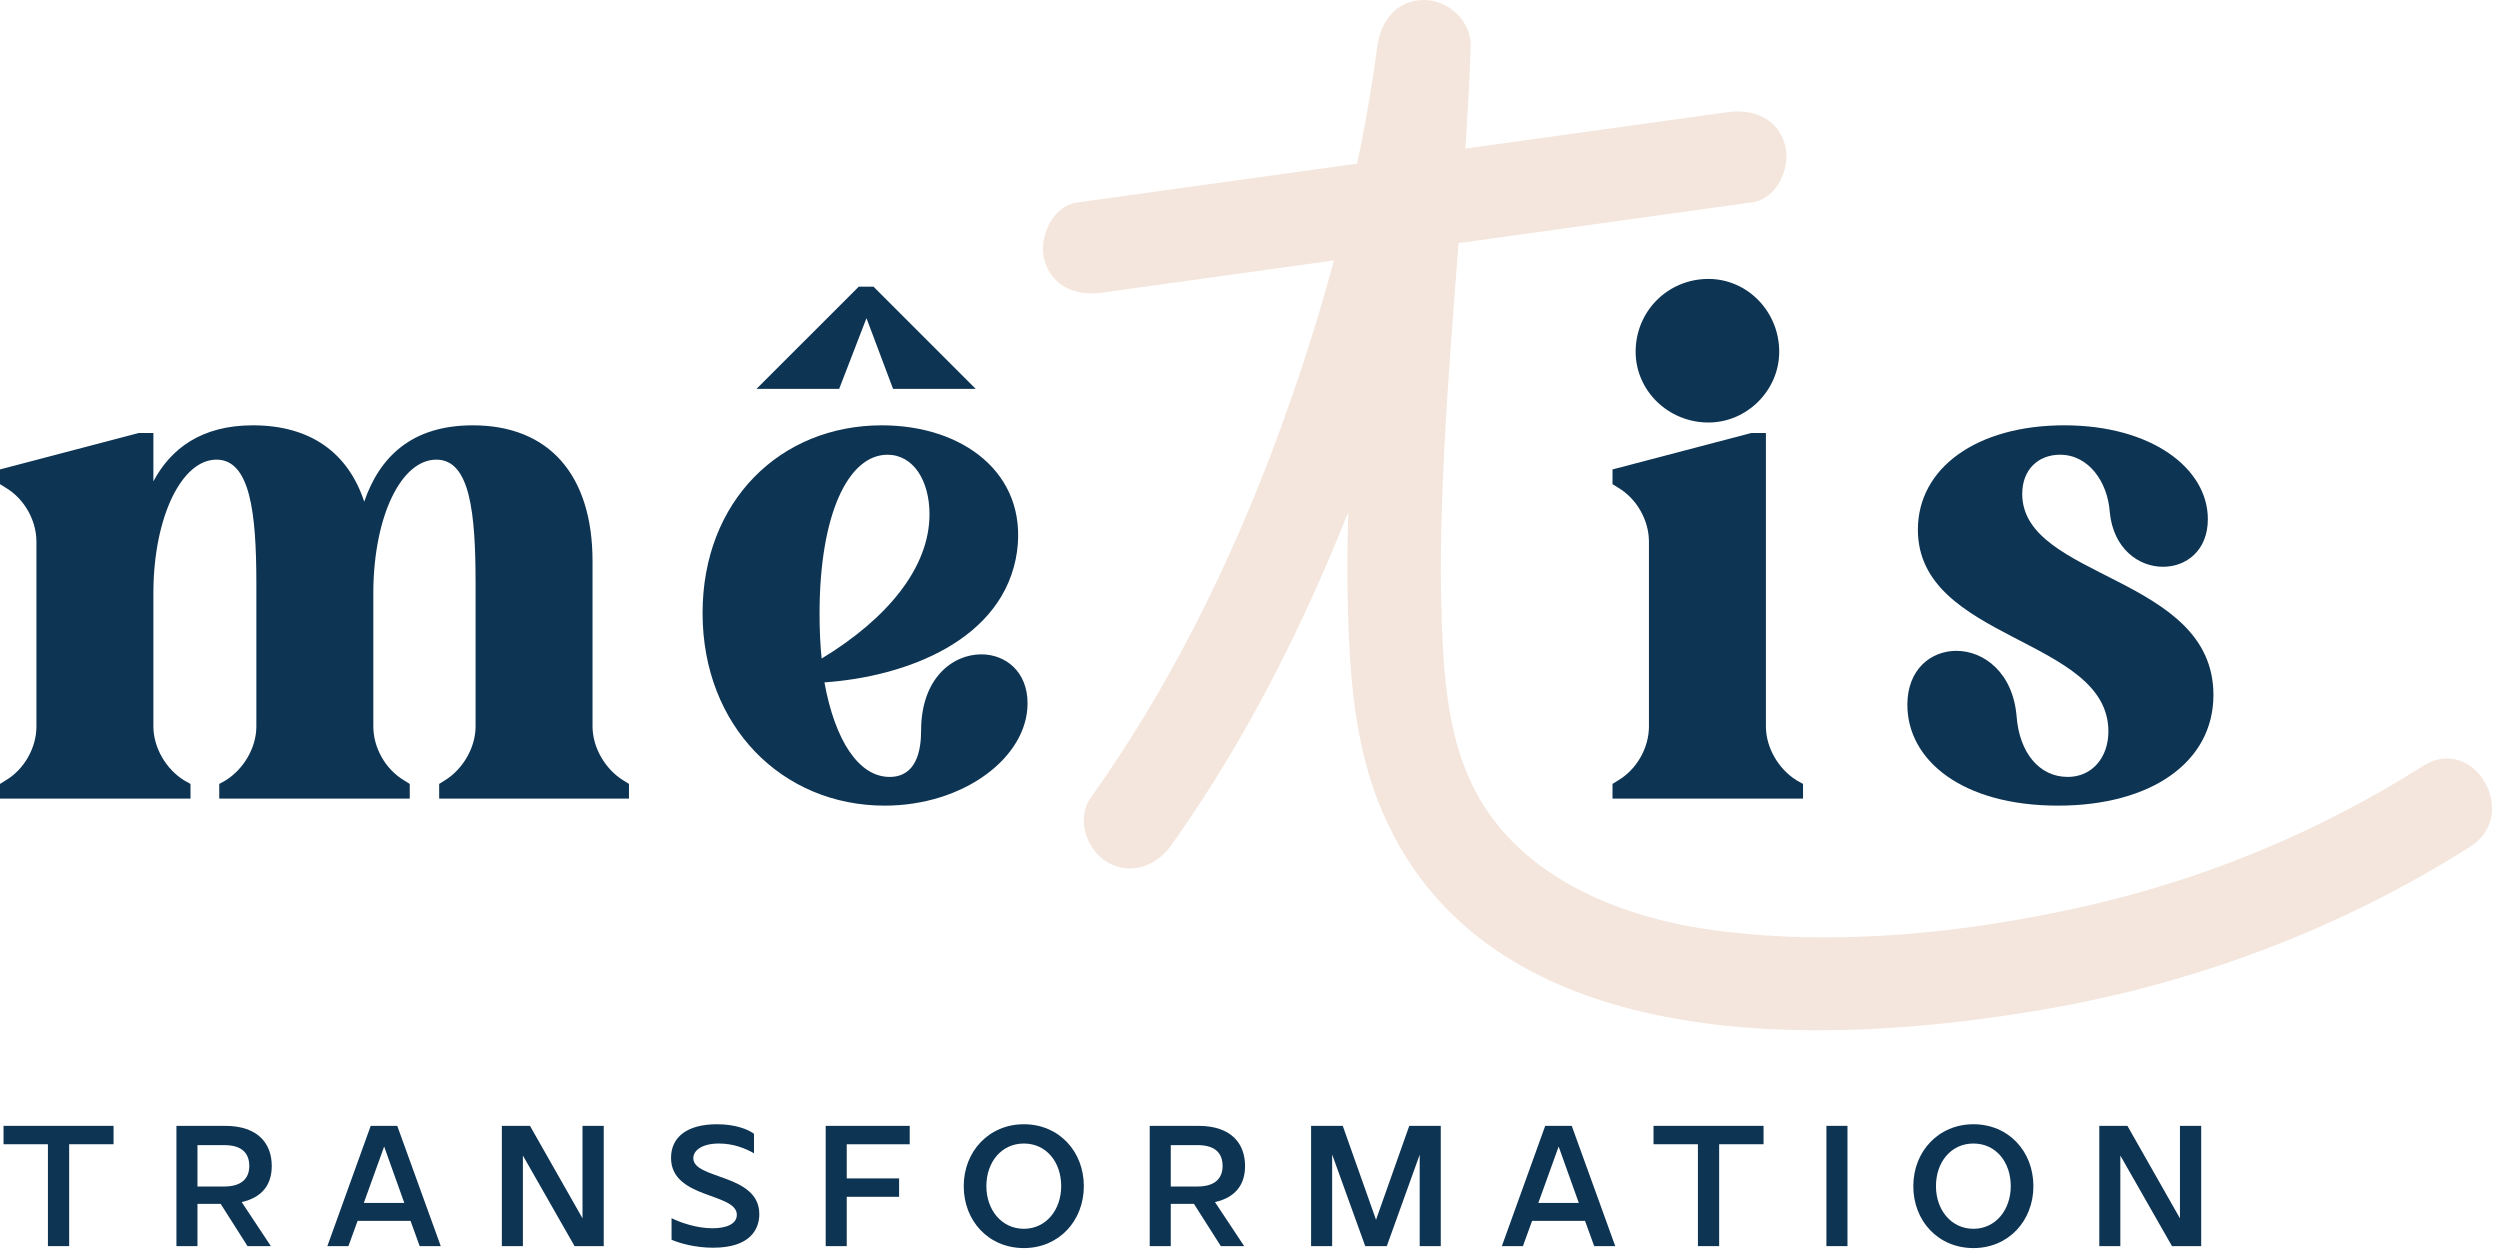
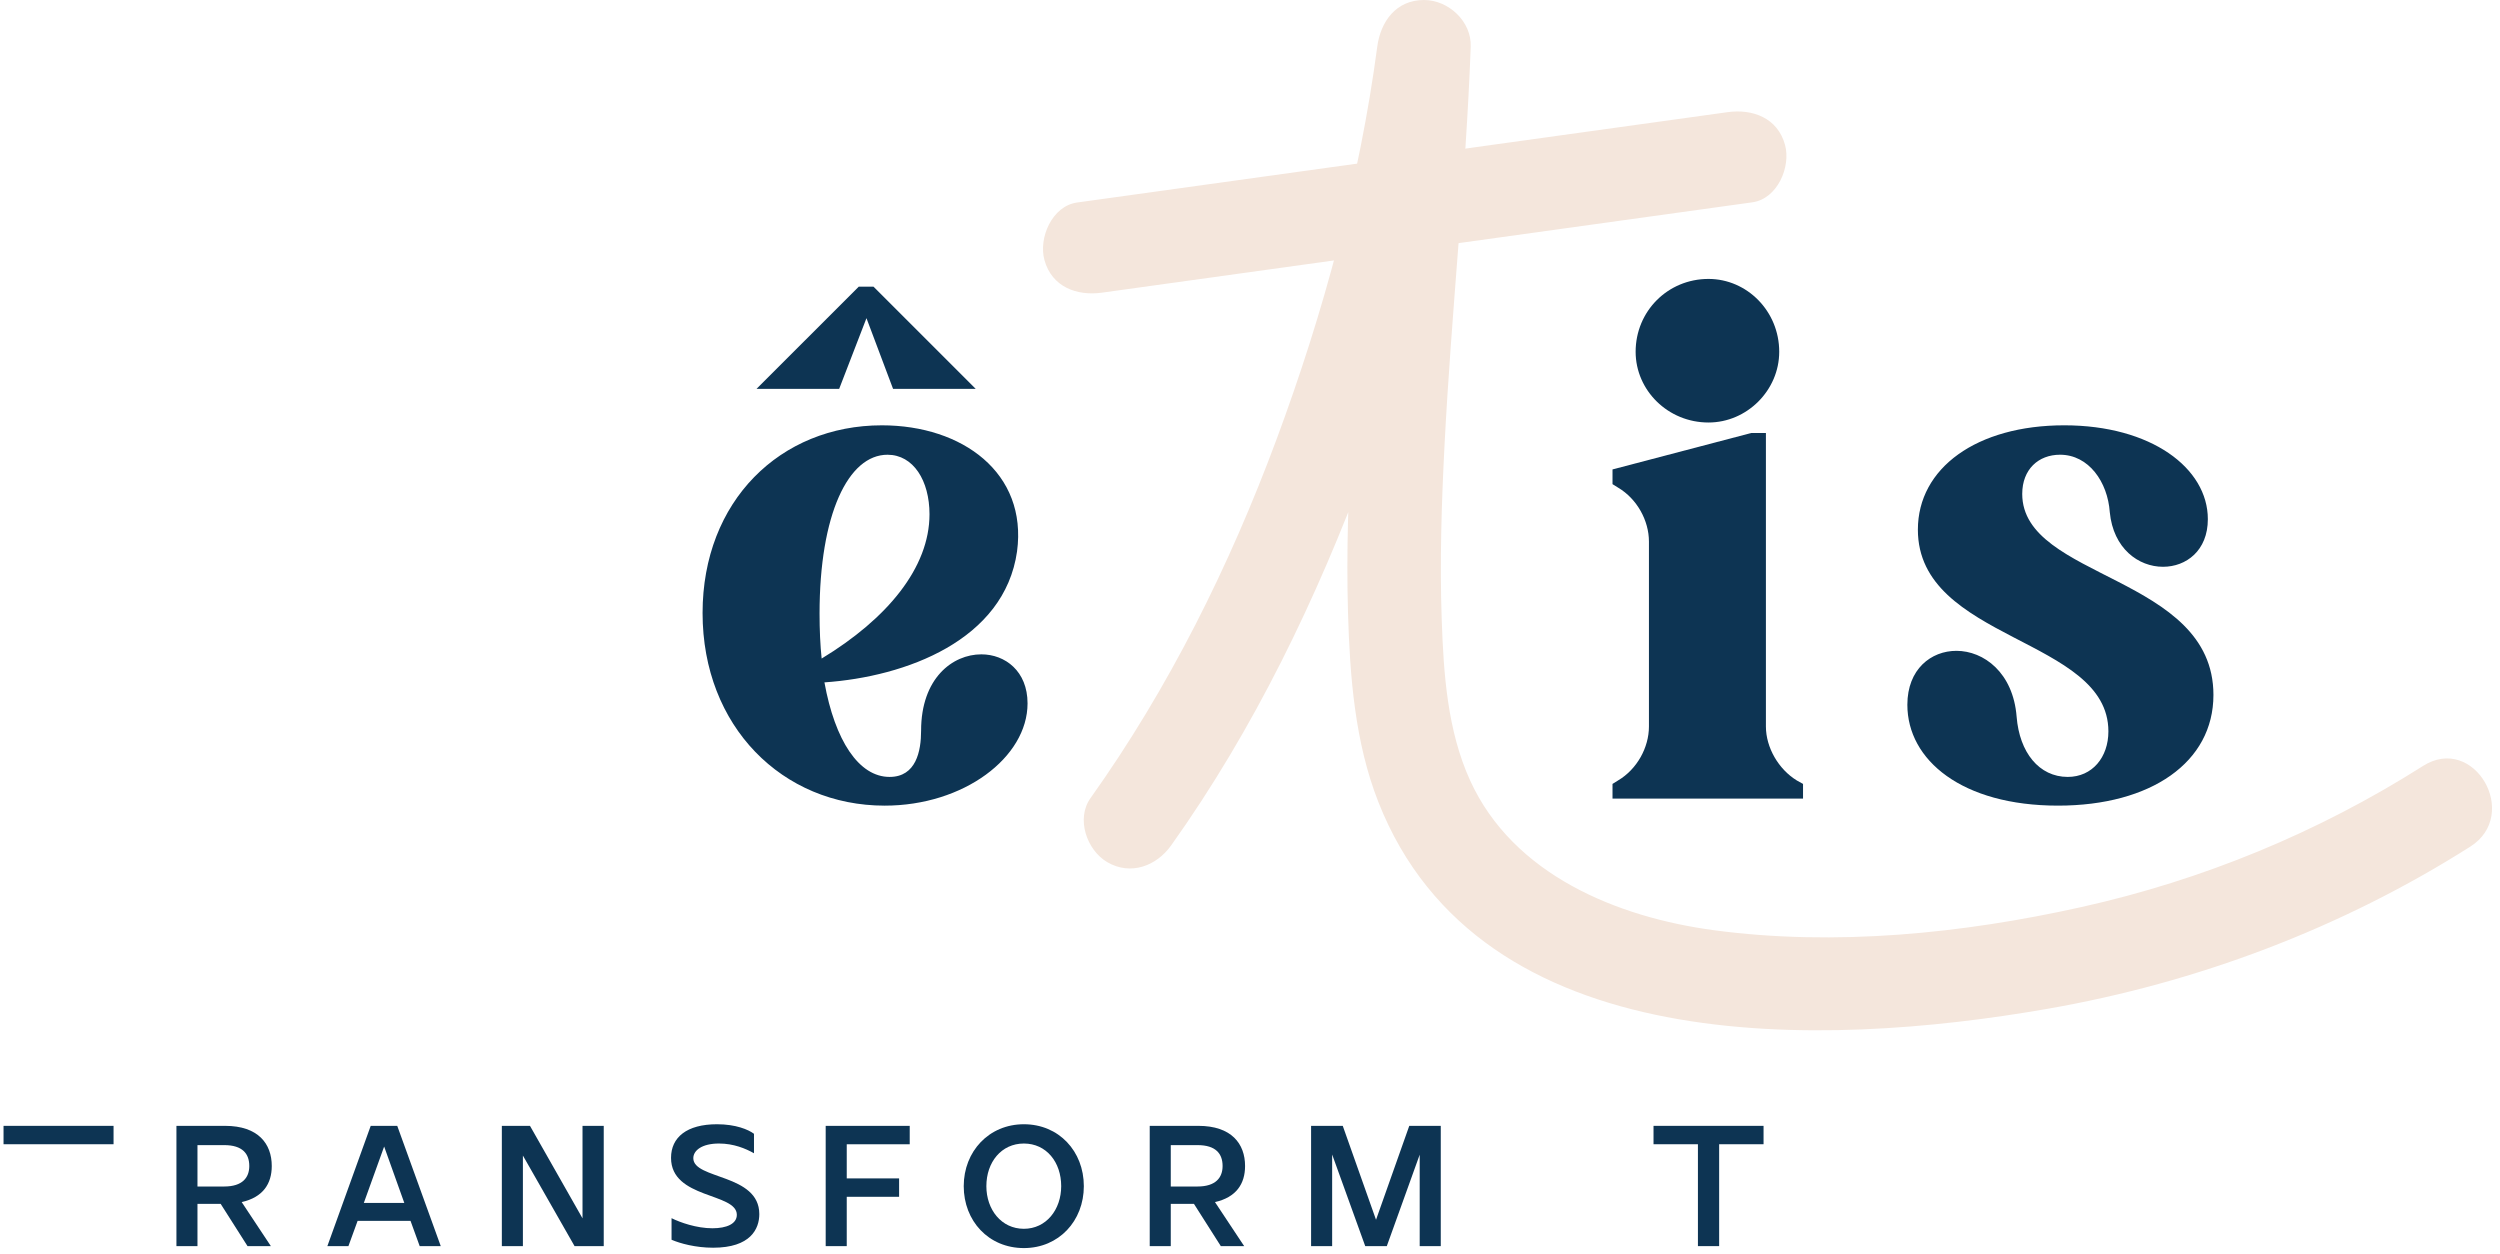
<svg xmlns="http://www.w3.org/2000/svg" width="305" height="153" viewBox="0 0 305 153" fill="none">
  <g clip-path="url(#clip0_15_319)">
-     <path d="M13.853 137.354V139.597H8.438V152.027H5.847V139.597H0.432V137.354H13.853Z" fill="#0D3453" />
+     <path d="M13.853 137.354V139.597H8.438V152.027V139.597H0.432V137.354H13.853Z" fill="#0D3453" />
    <path d="M21.525 152.027V137.354H27.459C31.494 137.354 33.155 139.533 33.155 142.253C33.155 144.431 32.075 146.071 29.486 146.654L33.046 152.027H30.199L26.92 146.87H24.091V152.027H21.525ZM24.091 144.754H27.35C29.593 144.754 30.413 143.654 30.413 142.253C30.413 140.762 29.593 139.704 27.35 139.704H24.091V144.754Z" fill="#0D3453" />
    <path d="M39.938 152.027L45.227 137.354H48.464L53.772 152.027H51.203L50.083 148.942H43.63L42.507 152.027H39.938ZM49.326 146.761L46.866 139.878L44.385 146.761H49.326Z" fill="#0D3453" />
    <path d="M61.225 137.354H64.658L71.067 148.639V137.354H73.656V152.027H70.096L63.794 140.978V152.027H61.225V137.354Z" fill="#0D3453" />
    <path d="M81.929 151.25V148.617C82.967 149.136 84.972 149.849 86.914 149.849C88.663 149.849 89.893 149.307 89.893 148.207C89.893 145.489 81.867 146.287 81.867 141.259C81.867 138.755 83.787 137.158 87.476 137.158C89.763 137.158 91.296 137.806 91.987 138.323V140.698C90.951 140.116 89.505 139.51 87.714 139.51C85.642 139.51 84.584 140.352 84.584 141.301C84.584 143.912 92.635 143.179 92.635 148.122C92.635 149.913 91.577 152.221 87.001 152.221C84.865 152.221 82.987 151.704 81.929 151.25Z" fill="#0D3453" />
    <path d="M100.734 137.354H110.986V139.597H103.303V143.763H109.69V146.006H103.303V152.027H100.735L100.734 137.354Z" fill="#0D3453" />
    <path d="M117.575 144.712C117.575 140.459 120.66 137.158 124.913 137.158C129.186 137.158 132.228 140.459 132.228 144.712C132.228 148.942 129.186 152.265 124.913 152.265C120.596 152.265 117.575 148.942 117.575 144.712ZM129.466 144.712C129.466 141.776 127.653 139.51 124.913 139.51C122.173 139.51 120.337 141.776 120.337 144.712C120.337 147.581 122.173 149.913 124.913 149.913C127.631 149.913 129.466 147.581 129.466 144.712Z" fill="#0D3453" />
    <path d="M140.266 152.027V137.354H146.2C150.236 137.354 151.898 139.533 151.898 142.253C151.898 144.431 150.818 146.071 148.227 146.654L151.789 152.027H148.94L145.661 146.87H142.834V152.027H140.266ZM142.834 144.754H146.093C148.336 144.754 149.156 143.654 149.156 142.253C149.156 140.762 148.336 139.704 146.093 139.704H142.834V144.754Z" fill="#0D3453" />
    <path d="M163.816 137.354L167.875 148.813L171.931 137.354H175.774V152.027H173.203V140.871L169.189 152.027H166.558L162.522 140.849V152.027H159.953V137.354H163.816Z" fill="#0D3453" />
-     <path d="M183.227 152.027L188.516 137.354H191.752L197.061 152.027H194.492L193.372 148.942H186.918L185.796 152.027H183.227ZM192.615 146.761L190.155 139.878L187.674 146.761H192.615Z" fill="#0D3453" />
    <path d="M215.153 137.354V139.597H209.736V152.027H207.147V139.597H201.73V137.354H215.153Z" fill="#0D3453" />
-     <path d="M222.823 137.354H225.392V152.027H222.823V137.354Z" fill="#0D3453" />
-     <path d="M233.424 144.712C233.424 140.459 236.51 137.158 240.76 137.158C245.035 137.158 248.075 140.459 248.075 144.712C248.075 148.942 245.035 152.265 240.76 152.265C236.445 152.265 233.424 148.942 233.424 144.712ZM245.313 144.712C245.313 141.776 243.502 139.51 240.76 139.51C238.02 139.51 236.187 141.776 236.187 144.712C236.187 147.581 238.02 149.913 240.76 149.913C243.48 149.913 245.313 147.581 245.313 144.712Z" fill="#0D3453" />
-     <path d="M256.115 137.354H259.545L265.954 148.639V137.354H268.545V152.027H264.983L258.681 140.978V152.027H256.115V137.354Z" fill="#0D3453" />
    <path d="M142.885 103.135C153.025 88.899 160.669 72.979 166.739 56.628C172.85 40.164 177.12 23.109 179.429 5.703H168.024C167.444 21.304 165.794 36.844 164.928 52.429C164.514 59.863 164.239 67.319 164.457 74.764C164.685 82.521 165.294 90.567 168.162 97.85C180.571 129.361 222.299 127.869 249.78 123.079C268.061 119.891 285.687 113.24 301.371 103.292C307.552 99.371 301.837 89.496 295.614 93.443C282.791 101.578 268.754 107.358 253.931 110.662C239.425 113.896 223.915 115.467 209.118 113.489C197.288 111.907 184.6 106.732 179.351 95.209C176.583 89.133 176.119 82.201 175.89 75.626C175.644 68.545 175.865 61.451 176.229 54.378C177.063 38.139 178.825 21.955 179.429 5.703C179.544 2.622 176.726 0 173.727 0C170.308 0 168.431 2.635 168.024 5.703C165.857 22.033 161.467 38.171 155.741 53.596C150.012 69.028 142.6 83.951 133.037 97.378C131.249 99.888 132.593 103.724 135.082 105.18C137.945 106.855 141.093 105.65 142.885 103.135Z" fill="#F4E6DC" />
    <path d="M134.435 35.705C160.886 32.031 187.337 28.357 213.788 24.683C216.842 24.259 218.511 20.359 217.771 17.668C216.868 14.38 213.819 13.259 210.756 13.685C184.305 17.359 157.854 21.033 131.403 24.707C128.35 25.131 126.681 29.03 127.42 31.722C128.324 35.01 131.372 36.13 134.435 35.705Z" fill="#F4E6DC" />
-     <path d="M23.243 95.639V97.433H0V95.639L0.684 95.212C2.992 93.844 4.444 91.195 4.444 88.631V66.072C4.444 63.511 2.992 60.86 0.684 59.494L0 59.067V57.271L16.919 52.829H18.714V58.724C20.851 54.709 24.611 51.889 30.848 51.889C37.854 51.889 42.469 55.222 44.434 61.203C46.314 55.734 50.246 51.889 57.68 51.889C66.993 51.889 72.29 57.955 72.29 68.465V88.632C72.29 91.195 73.83 93.844 76.051 95.212L76.735 95.64V97.433H53.579V95.64L54.26 95.212C56.483 93.844 58.02 91.195 58.02 88.632V71.2C58.02 62.484 57.337 56.075 53.236 56.075C48.963 56.075 45.63 62.911 45.546 72.056V88.632C45.546 91.195 46.998 93.844 49.306 95.212L49.99 95.64V97.433H26.747V95.64L27.515 95.212C29.736 93.844 31.276 91.195 31.276 88.632V71.2C31.276 62.484 30.507 56.075 26.404 56.075C22.218 56.075 18.799 62.911 18.714 72.056V88.632C18.714 91.195 20.251 93.844 22.474 95.212L23.243 95.639Z" fill="#0D3453" />
    <path d="M119.723 79.83C122.628 79.83 125.361 81.882 125.361 85.811C125.361 92.392 117.587 98.288 107.93 98.288C95.456 98.288 85.714 88.632 85.714 74.789C85.714 61.118 95.2 51.889 107.589 51.889C117.415 51.889 125.361 57.699 124.08 67.269C122.543 78.122 110.494 82.566 100.581 83.25C101.864 90.34 104.769 94.784 108.529 94.784C111.775 94.784 112.374 91.623 112.374 89.144C112.374 82.735 116.219 79.83 119.723 79.83ZM119.039 47.445H108.955L105.709 38.816L102.377 47.445H92.293L104.769 34.971H106.563L119.039 47.445ZM100.241 80.343C108.273 75.473 113.399 69.236 113.399 62.74C113.399 58.639 111.434 55.478 108.273 55.478C103.486 55.478 99.985 62.74 99.985 74.874C99.985 76.841 100.069 78.721 100.241 80.343Z" fill="#0D3453" />
    <path d="M219.97 95.638V97.433H196.727V95.638L197.411 95.211C199.719 93.844 201.171 91.195 201.171 88.632V66.073C201.171 63.51 199.719 60.86 197.411 59.493L196.727 59.066V57.271L213.646 52.828H215.441V88.632C215.441 91.196 216.978 93.844 219.202 95.211L219.97 95.638ZM208.435 34.029C213.133 34.029 217.065 37.96 217.065 42.915C217.065 47.615 213.134 51.546 208.435 51.546C203.479 51.546 199.547 47.615 199.547 42.915C199.547 37.96 203.479 34.029 208.435 34.029Z" fill="#0D3453" />
    <path d="M251.84 51.888C262.434 51.888 269.357 57.1 269.357 63.338C269.357 67.184 266.707 69.148 263.889 69.148C260.897 69.148 257.821 66.926 257.393 62.483C257.137 58.809 254.831 55.476 251.327 55.476C248.679 55.476 246.712 57.271 246.712 60.261C246.712 70.686 270.039 70.174 270.039 84.786C270.039 92.989 262.434 98.287 251.071 98.287C239.363 98.287 232.698 92.732 232.698 85.982C232.698 81.624 235.605 79.402 238.681 79.402C242.014 79.402 245.602 82.052 246.028 87.435C246.371 91.793 248.763 94.784 252.267 94.784C255.257 94.784 257.224 92.391 257.224 89.229C257.224 77.779 233.981 78.206 233.981 64.62C233.981 57.1 241.158 51.888 251.84 51.888Z" fill="#0D3453" />
  </g>
  <defs>
    <clipPath id="clip0_15_319">
      <rect width="304.03" height="152.266" fill="white" />
    </clipPath>
  </defs>
</svg>